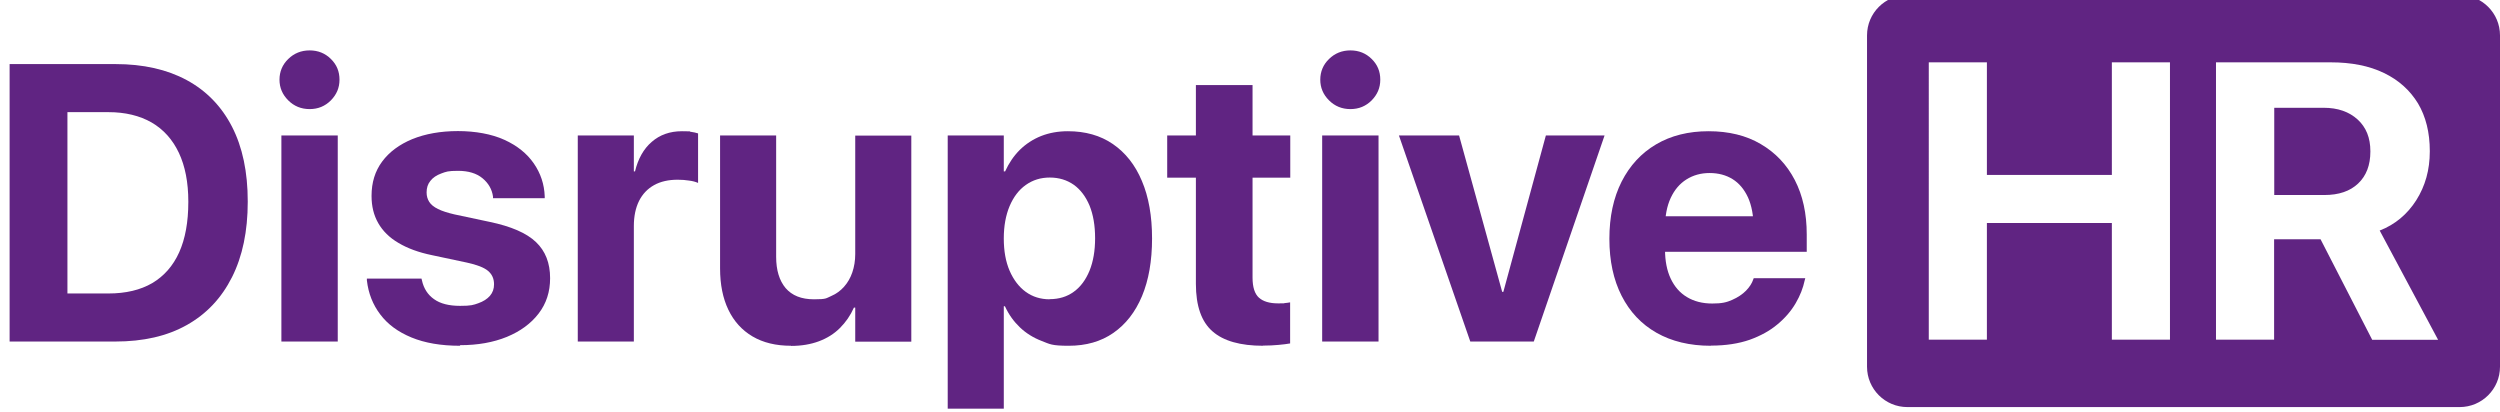
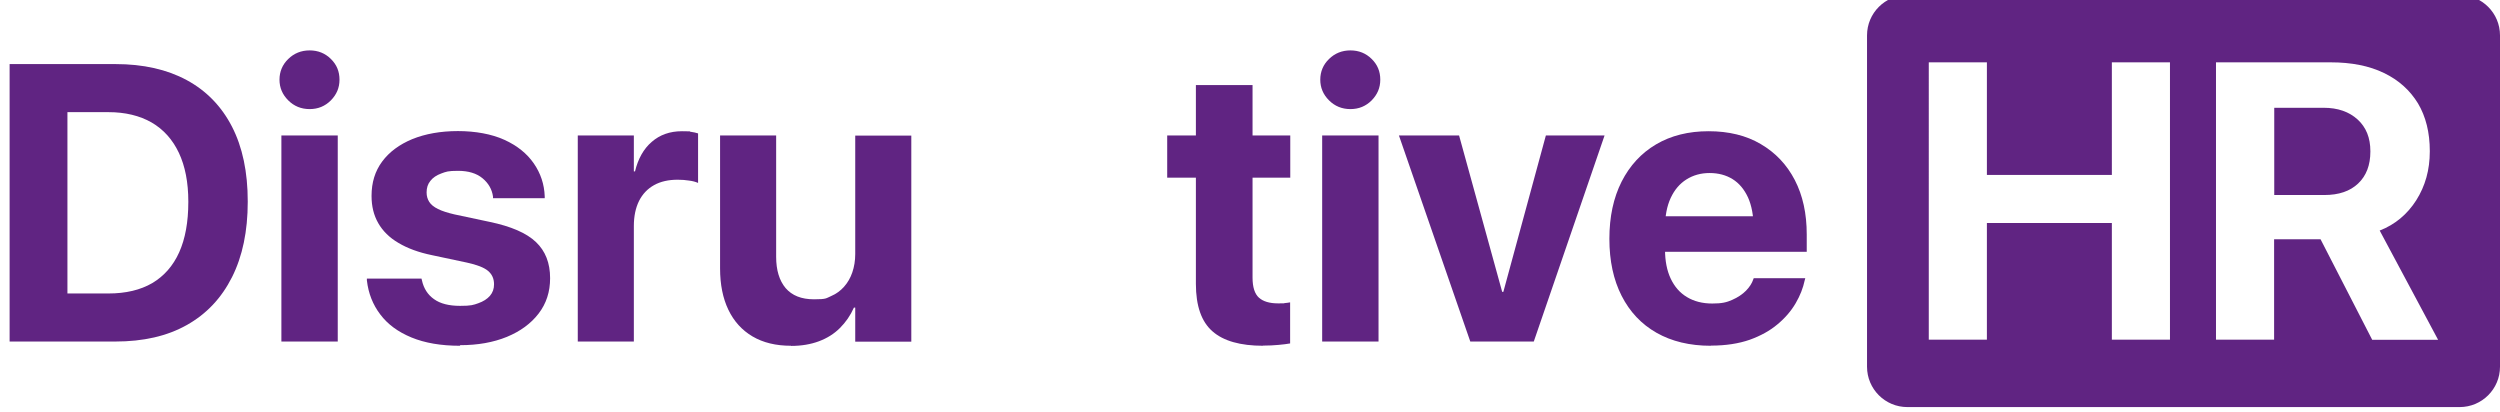
<svg xmlns="http://www.w3.org/2000/svg" id="Layer_1" data-name="Layer 1" viewBox="0 0 1716.5 282.9">
  <defs>
    <style>      .cls-1 {        isolation: isolate;      }      .cls-2 {        fill: #602482;      }    </style>
  </defs>
  <g id="Company_Values" data-name="Company Values" class="cls-1">
    <g class="cls-1">
      <path class="cls-2" d="M6.6,234.5V44h72.7c19.1,0,35.4,3.7,48.9,11,13.5,7.3,23.9,18,31.1,32,7.2,14,10.8,31.1,10.8,51.3v.3c0,20.1-3.6,37.4-10.8,51.7-7.2,14.3-17.5,25.3-31.1,32.9-13.5,7.6-29.9,11.3-49,11.3H6.6ZM46.4,201.5h28.1c11.9,0,21.9-2.4,30-7.1,8.1-4.8,14.3-11.8,18.5-21.1,4.2-9.3,6.3-20.9,6.3-34.6v-.3c0-13.2-2.2-24.4-6.5-33.5-4.3-9.1-10.6-16.1-18.7-20.8-8.2-4.7-18.1-7.1-29.7-7.1h-28.1v124.5Z" />
      <path class="cls-2" d="M212.6,74.9c-5.8,0-10.7-2-14.7-6-4-4-6-8.7-6-14.2s2-10.3,6-14.2c4-3.9,8.9-5.9,14.7-5.9s10.7,2,14.6,5.9c4,3.9,5.9,8.6,5.9,14.2s-2,10.2-5.9,14.2c-4,4-8.8,6-14.6,6ZM193.2,234.5V93h38.7v141.5h-38.7Z" />
      <path class="cls-2" d="M315.8,237.4c-13,0-24.1-1.9-33.3-5.7-9.2-3.8-16.3-9-21.4-15.8-5.1-6.7-8.2-14.5-9.2-23.4v-1.2c-.1,0,37.5,0,37.5,0l.3,1.2c1.2,5.5,4,9.9,8.3,12.9,4.3,3.1,10.3,4.6,17.9,4.6s9.1-.6,12.5-1.8c3.4-1.2,6.1-2.9,8-5.1,1.9-2.2,2.8-4.8,2.8-7.9h0c0-3.9-1.4-6.9-4.1-9.2-2.7-2.3-7.6-4.2-14.5-5.7l-24-5.1c-9.2-1.9-16.8-4.7-23-8.4-6.2-3.6-10.8-8.2-13.9-13.6-3.1-5.4-4.6-11.6-4.6-18.7h0c0-9.2,2.4-17,7.3-23.6,4.9-6.6,11.8-11.7,20.7-15.4,8.9-3.6,19.4-5.5,31.3-5.5s23.1,2,31.9,6c8.8,4,15.5,9.4,20.2,16.2,4.7,6.8,7.2,14.3,7.5,22.6v1.3h-35.5v-1.1c-.7-5-3.1-9.2-7.2-12.6-4.1-3.4-9.7-5.1-16.8-5.1s-8.2.6-11.5,1.8c-3.3,1.2-5.8,2.9-7.5,5.1-1.8,2.2-2.6,4.8-2.6,7.9h0c0,2.5.6,4.6,1.8,6.5,1.2,1.9,3.2,3.5,6,4.9,2.8,1.4,6.6,2.6,11.3,3.7l24,5.1c14.9,3.1,25.5,7.7,32,13.9,6.5,6.2,9.7,14.4,9.7,24.8h0c0,9.4-2.6,17.4-7.9,24.3-5.3,6.9-12.6,12.2-21.8,16-9.3,3.8-20,5.7-32.1,5.7Z" />
      <path class="cls-2" d="M396.7,234.5V93h38.5v24.7h.8c2.1-8.7,5.9-15.5,11.5-20.3,5.5-4.8,12.4-7.3,20.7-7.3s4.1.1,6.1.4c1.9.3,3.6.6,5,1.1v34c-1.6-.7-3.6-1.3-6.1-1.6-2.5-.4-5.1-.6-7.9-.6-6.3,0-11.7,1.2-16.2,3.7-4.5,2.5-7.9,6.1-10.3,10.8-2.4,4.8-3.6,10.6-3.6,17.4v79.2h-38.5Z" />
      <path class="cls-2" d="M543.1,237.4c-10.3,0-19.1-2.1-26.4-6.4-7.3-4.3-12.8-10.4-16.6-18.3-3.8-7.9-5.7-17.4-5.7-28.4v-91.3h38.5v83.3c0,9.2,2.2,16.4,6.5,21.5,4.4,5.1,10.8,7.7,19.5,7.7s8.2-.7,11.7-2.2c3.5-1.5,6.4-3.6,8.9-6.4,2.5-2.8,4.4-6.1,5.7-9.9,1.3-3.8,2-8,2-12.6v-81.3h38.5v141.5h-38.5v-23.4h-.9c-2.4,5.4-5.6,10-9.6,14-4,4-8.8,7-14.4,9.1-5.6,2.1-12,3.2-19.2,3.2Z" />
-       <path class="cls-2" d="M650.7,280.7V93h38.5v24.7h.9c2.6-5.7,5.9-10.6,10.1-14.8,4.2-4.1,9.1-7.3,14.6-9.5,5.6-2.2,11.7-3.3,18.4-3.3,12,0,22.3,2.9,30.9,8.8,8.6,5.9,15.3,14.3,19.9,25.3,4.7,11,7,24.2,7,39.5h0c0,15.4-2.3,28.6-6.9,39.6-4.6,11-11.2,19.4-19.7,25.3-8.5,5.9-18.7,8.8-30.6,8.8s-12.9-1.1-18.6-3.3c-5.7-2.2-10.7-5.3-14.9-9.3-4.2-4-7.7-8.8-10.3-14.5h-.8v70.3h-38.5ZM720.7,205.4c6.4,0,12-1.7,16.6-5.1,4.7-3.4,8.2-8.2,10.8-14.5,2.5-6.2,3.8-13.6,3.8-22.2h0c0-8.8-1.3-16.2-3.8-22.4-2.6-6.2-6.2-11-10.8-14.3-4.7-3.3-10.2-5-16.5-5s-11.7,1.7-16.5,5.1c-4.8,3.4-8.4,8.2-11.1,14.5-2.6,6.2-4,13.6-4,22.2h0c0,8.6,1.3,15.9,4,22.2,2.7,6.2,6.4,11.1,11.1,14.5,4.7,3.4,10.2,5.1,16.4,5.1Z" />
      <path class="cls-2" d="M867.3,237.4c-15.7,0-27.3-3.3-34.8-9.9-7.6-6.6-11.4-17.5-11.4-32.6v-72.9h-19.7v-29h19.7v-34.6h38.9v34.6h25.9v29h-25.9v68.6c0,6.6,1.5,11.2,4.4,13.8,2.9,2.6,7.3,3.9,13.1,3.9s3.3,0,4.6-.2c1.3-.1,2.6-.3,3.7-.5v28.2c-2.1.4-4.7.7-7.9,1-3.1.3-6.7.5-10.8.5Z" />
      <path class="cls-2" d="M927.2,74.9c-5.8,0-10.7-2-14.7-6-4-4-6-8.7-6-14.2s2-10.3,6-14.2c4-3.9,8.9-5.9,14.7-5.9s10.7,2,14.6,5.9c4,3.9,5.9,8.6,5.9,14.2s-2,10.2-5.9,14.2c-4,4-8.8,6-14.6,6ZM907.8,234.5V93h38.7v141.5h-38.7Z" />
      <path class="cls-2" d="M1009.5,234.5l-49-141.5h41.3l29.6,107.4h.8l29.2-107.4h40.3l-48.6,141.5h-43.6Z" />
      <path class="cls-2" d="M1174.6,237.4c-14.4,0-26.8-3-37.2-8.9-10.4-5.9-18.4-14.4-24-25.4-5.6-11-8.4-24-8.4-39.1h0c0-15.2,2.8-28.2,8.4-39.3,5.6-11,13.5-19.6,23.7-25.6,10.2-6,22.2-9,36-9s25.8,2.9,35.8,8.8c10.1,5.9,17.9,14.1,23.4,24.7,5.5,10.6,8.2,23.1,8.2,37.3v12h-116.5v-24.4h98.3l-18.3,22.8v-14.9c0-8.3-1.3-15.2-3.8-20.8-2.6-5.6-6.1-9.8-10.6-12.6-4.5-2.8-9.8-4.2-15.8-4.2s-11.3,1.5-15.9,4.4c-4.6,2.9-8.2,7.1-10.8,12.7-2.6,5.6-3.9,12.4-3.9,20.5v15c0,7.7,1.3,14.4,3.9,19.9,2.6,5.5,6.3,9.8,11.2,12.7,4.8,2.9,10.6,4.4,17.3,4.4s9.9-.8,13.7-2.5c3.9-1.7,7-3.8,9.5-6.3,2.5-2.6,4.1-5.1,5-7.8l.3-.8h35.4l-.4,1.5c-1.1,5.2-3.1,10.4-6.2,15.7s-7.2,10.1-12.5,14.5c-5.2,4.4-11.6,7.9-19.1,10.6-7.5,2.6-16.3,4-26.5,4Z" />
    </g>
  </g>
  <g>
    <path class="cls-2" d="M1618.8,82.1c-5.9-5.4-13.7-8.1-23.4-8.1h-33.9v59.9h34.4c9.9,0,17.6-2.6,23.2-7.9,5.6-5.3,8.4-12.6,8.4-21.9v-.3c0-9.2-2.9-16.4-8.8-21.8Z" />
    <path class="cls-2" d="M1688.8-3.4h-379.2c-15.3,0-27.7,12.4-27.7,27.7v227.5c0,15.3,12.4,27.7,27.7,27.7h379.2c15.3,0,27.7-12.4,27.7-27.7V24.3c0-15.3-12.4-27.7-27.7-27.7ZM1489.9,233.2h-39.9v-80.1h-85.8v80.1h-39.9V42.8h39.9v77.3h85.8V42.8h39.9v190.4ZM1628.7,233.2l-35.4-68.9h-31.9v68.9h-39.9V42.8h78.7c14.3,0,26.5,2.4,36.6,7.3,10.2,4.9,17.9,11.9,23.4,20.9,5.4,9.1,8.1,20,8.1,32.7v.3c0,12.6-3.1,23.7-9.3,33.5-6.2,9.7-14.6,16.7-25.1,20.8l40.1,75h-45.3Z" />
  </g>
</svg>